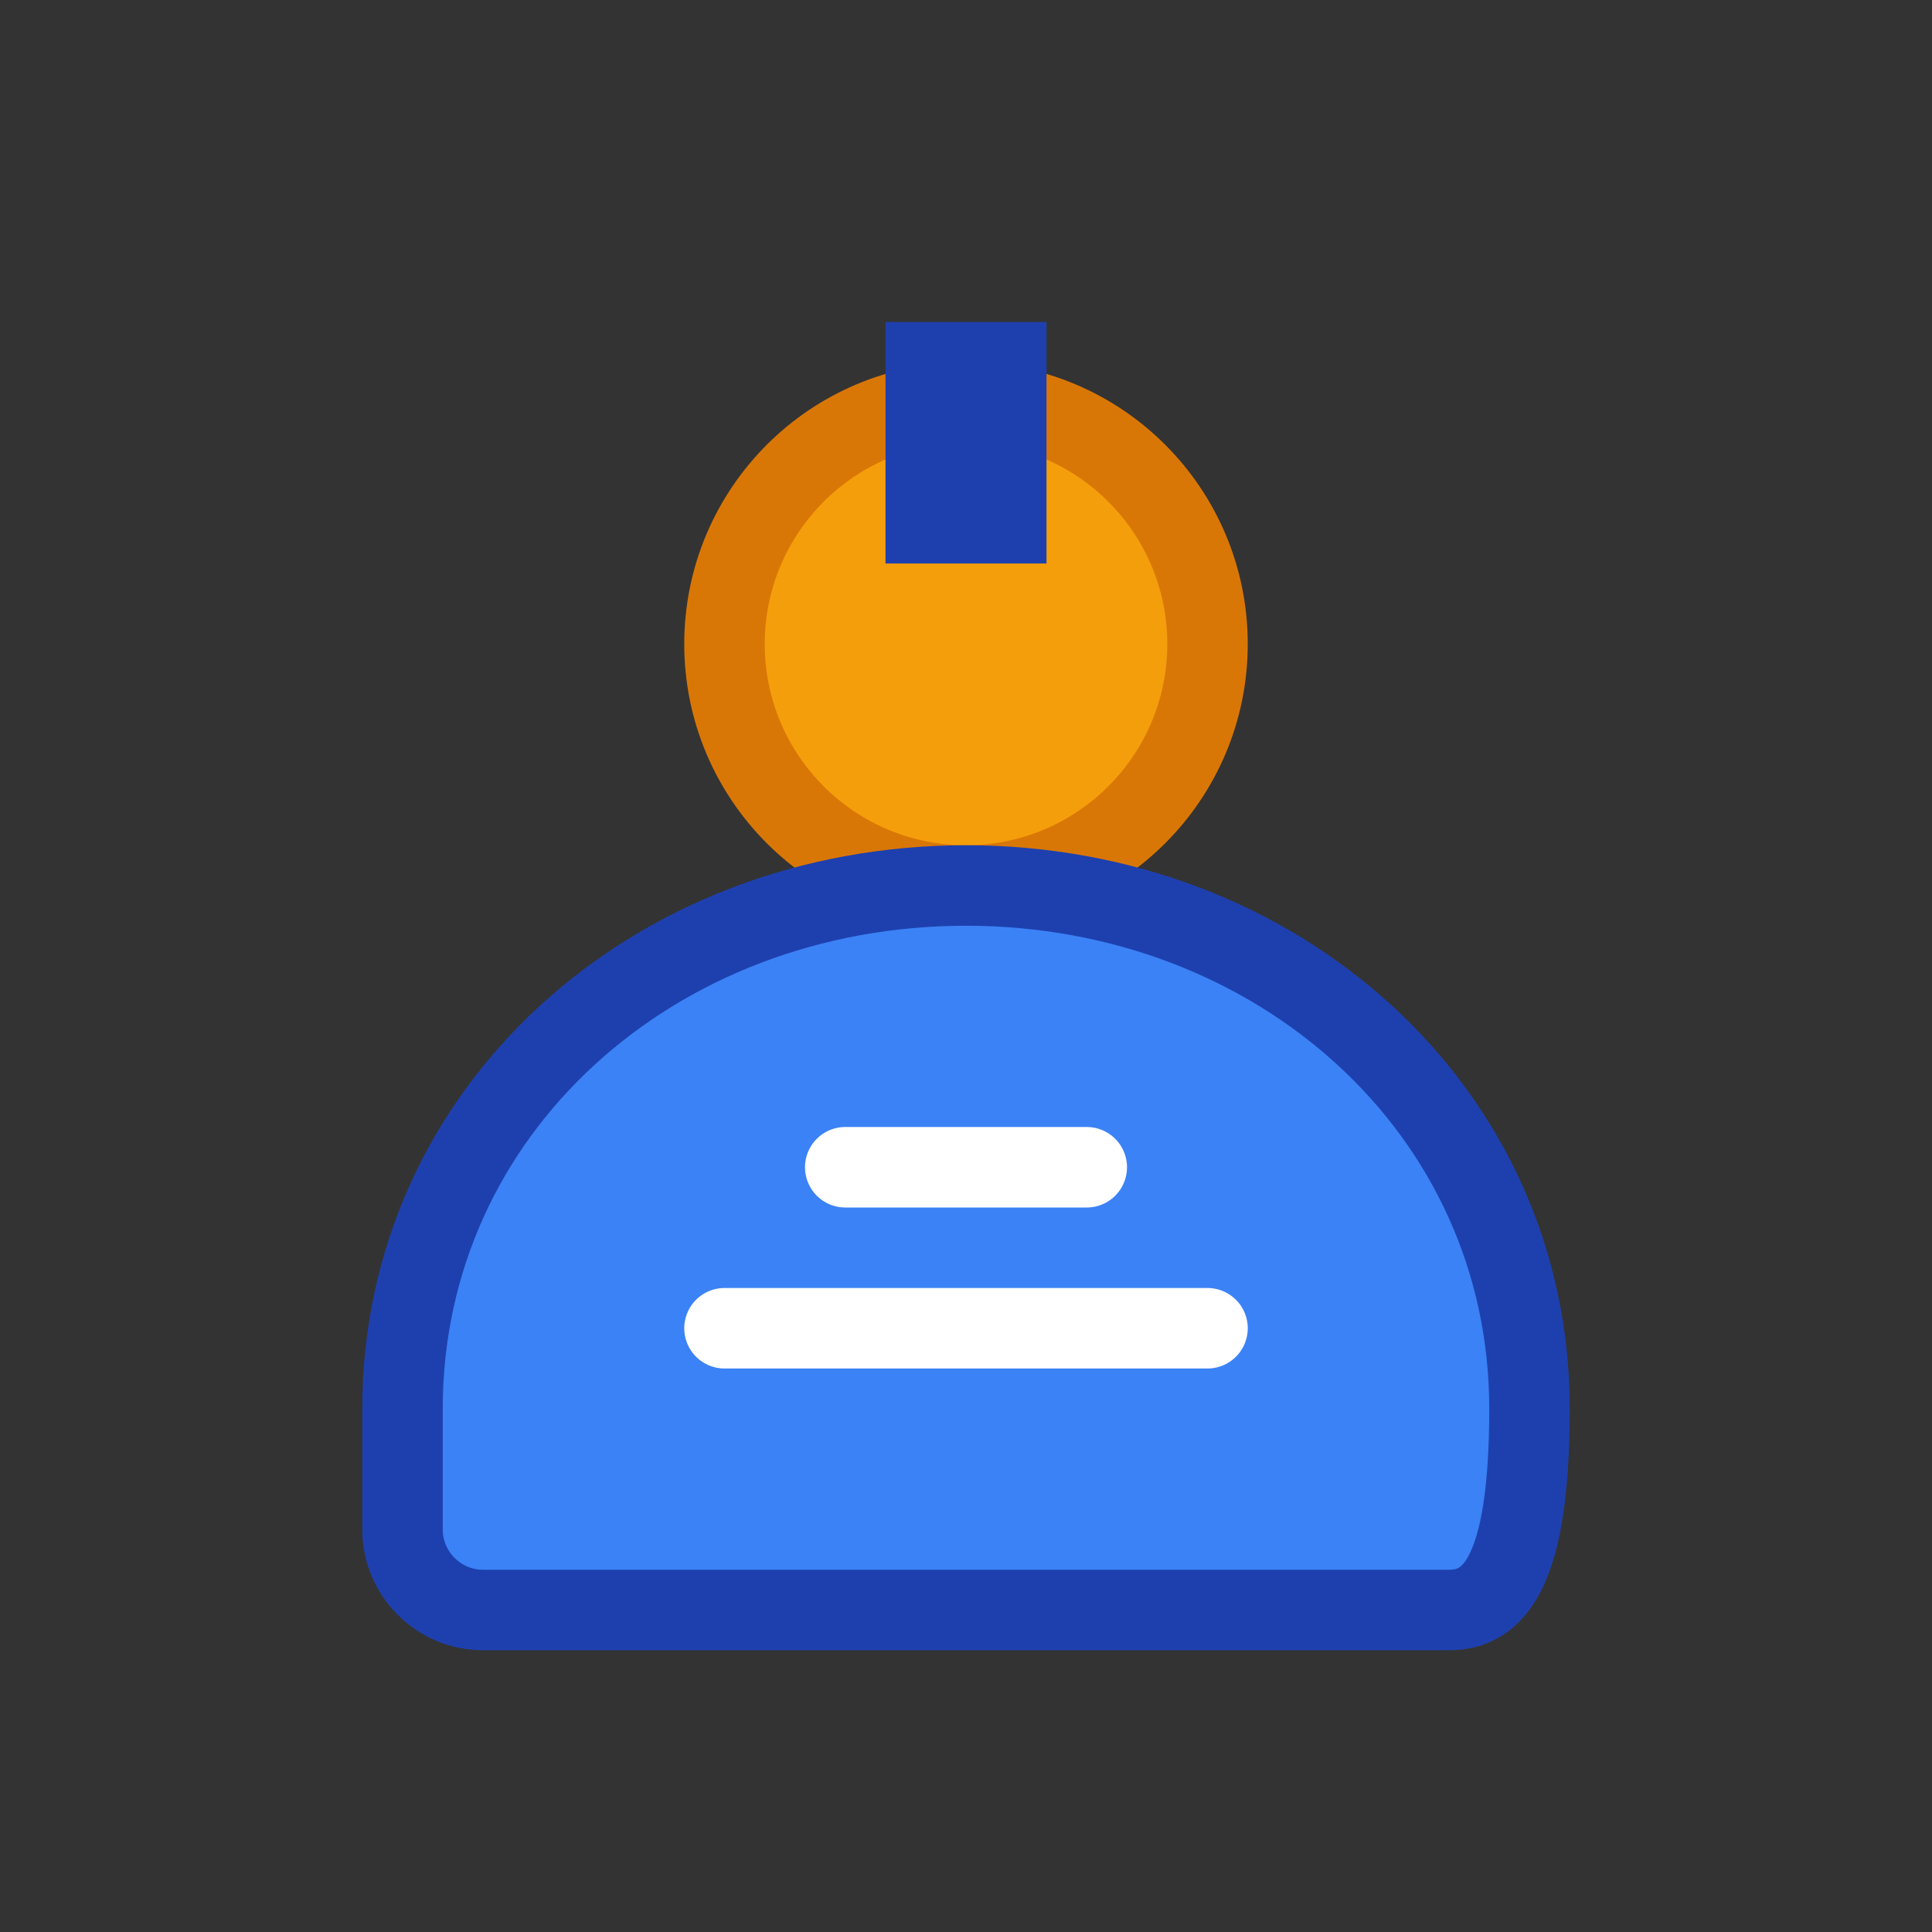
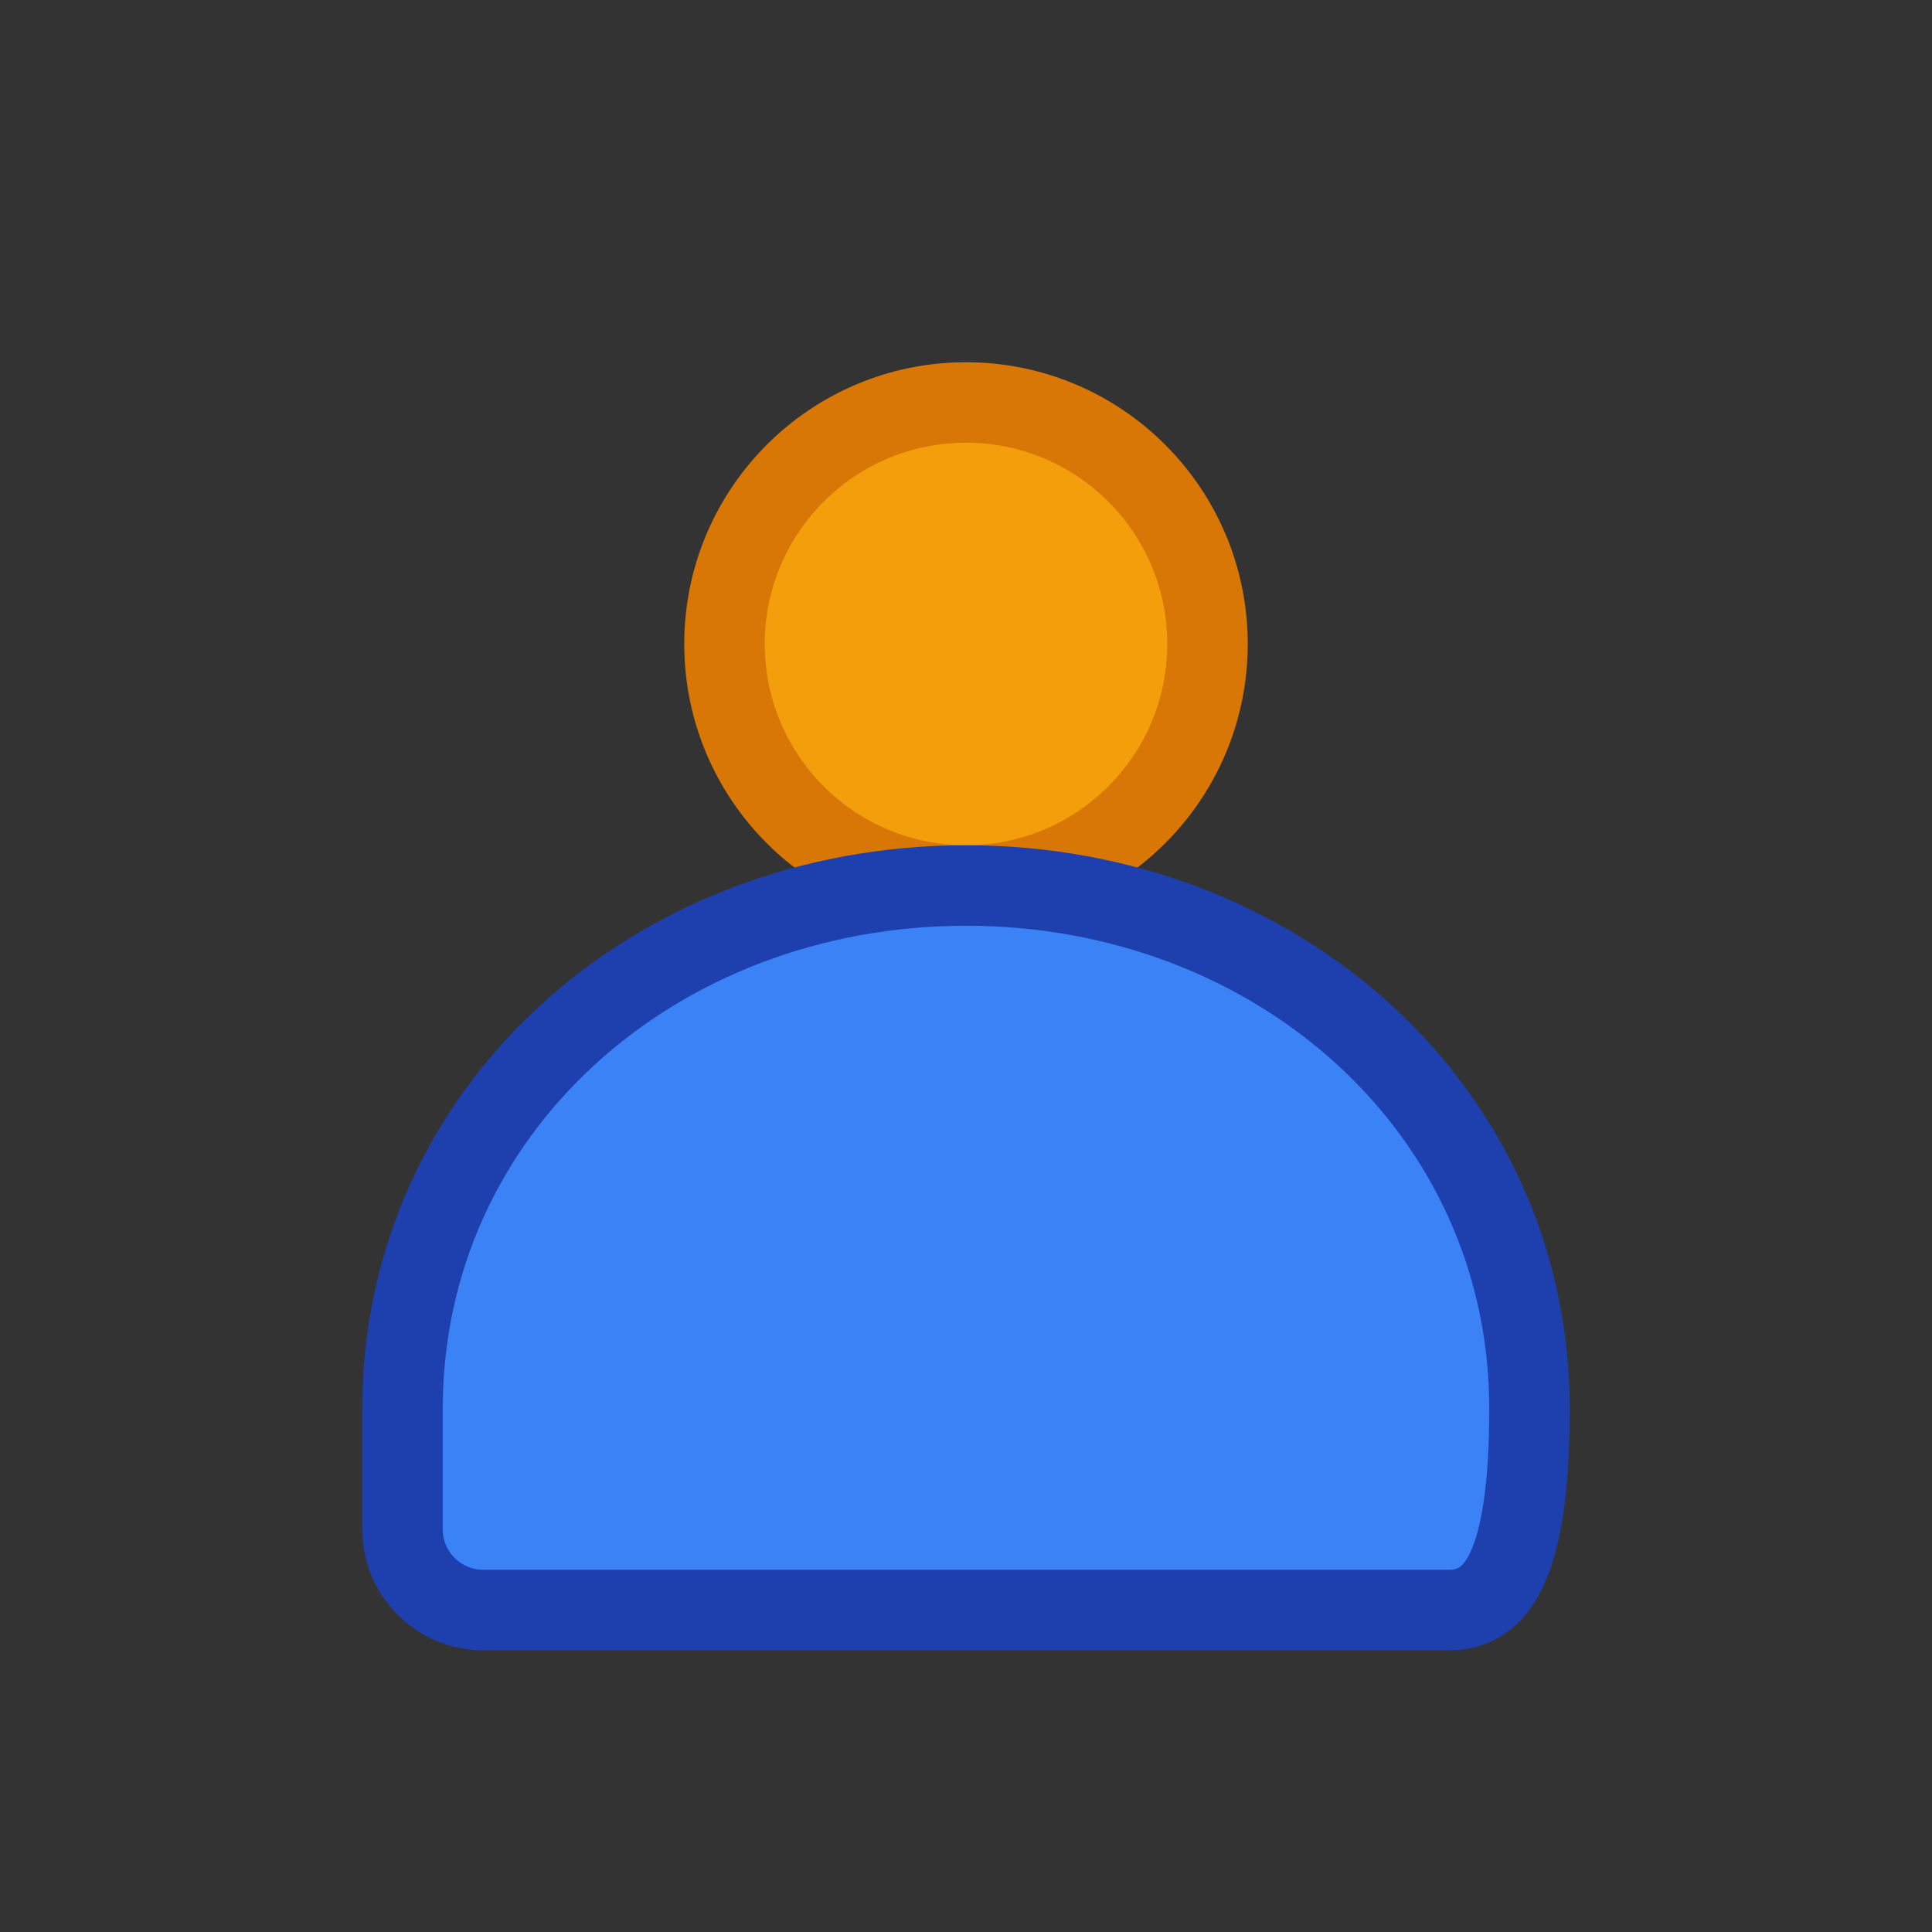
<svg xmlns="http://www.w3.org/2000/svg" width="24" height="24" viewBox="0 0 24 24" fill="none">
  <rect x="0" y="0" width="24" height="24" fill="#333333" stroke="none" />
  <circle cx="12" cy="8" r="3" fill="#F59E0B" stroke="#D97706" stroke-width="1" />
  <path d="M12 11C8.13 11 5 13.79 5 17.5V19C5 19.55 5.45 20 6 20H18C18.55 20 19 19.55 19 17.5C19 13.79 15.87 11 12 11Z" fill="#3B82F6" stroke="#1E40AF" stroke-width="1" />
-   <path d="M10.5 14.5H13.5M9 16.5H15" stroke="#FFFFFF" stroke-width="1" stroke-linecap="round" />
-   <rect x="11" y="4" width="2" height="3" fill="#1E40AF" />
</svg>